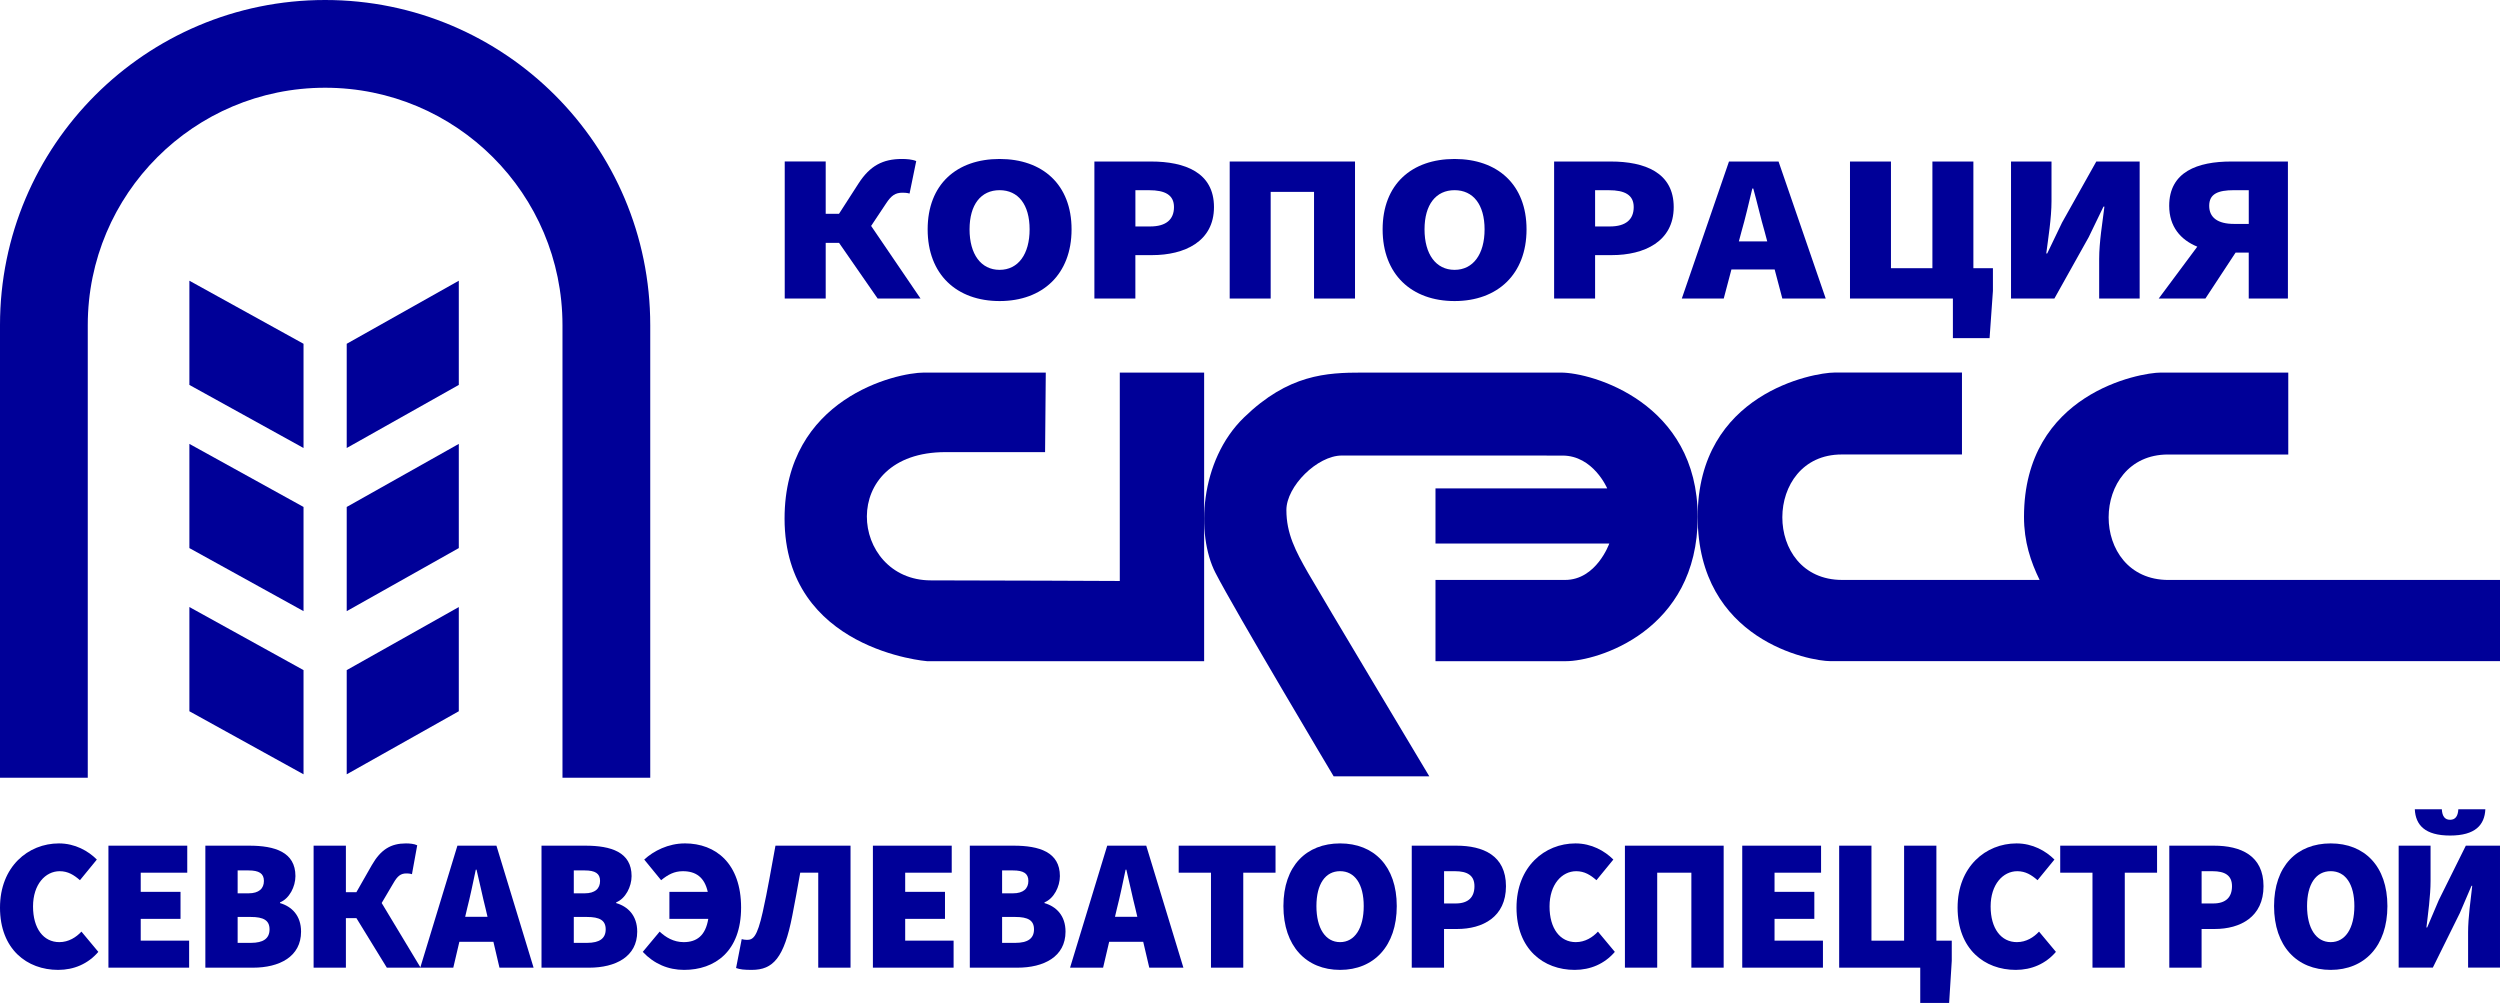
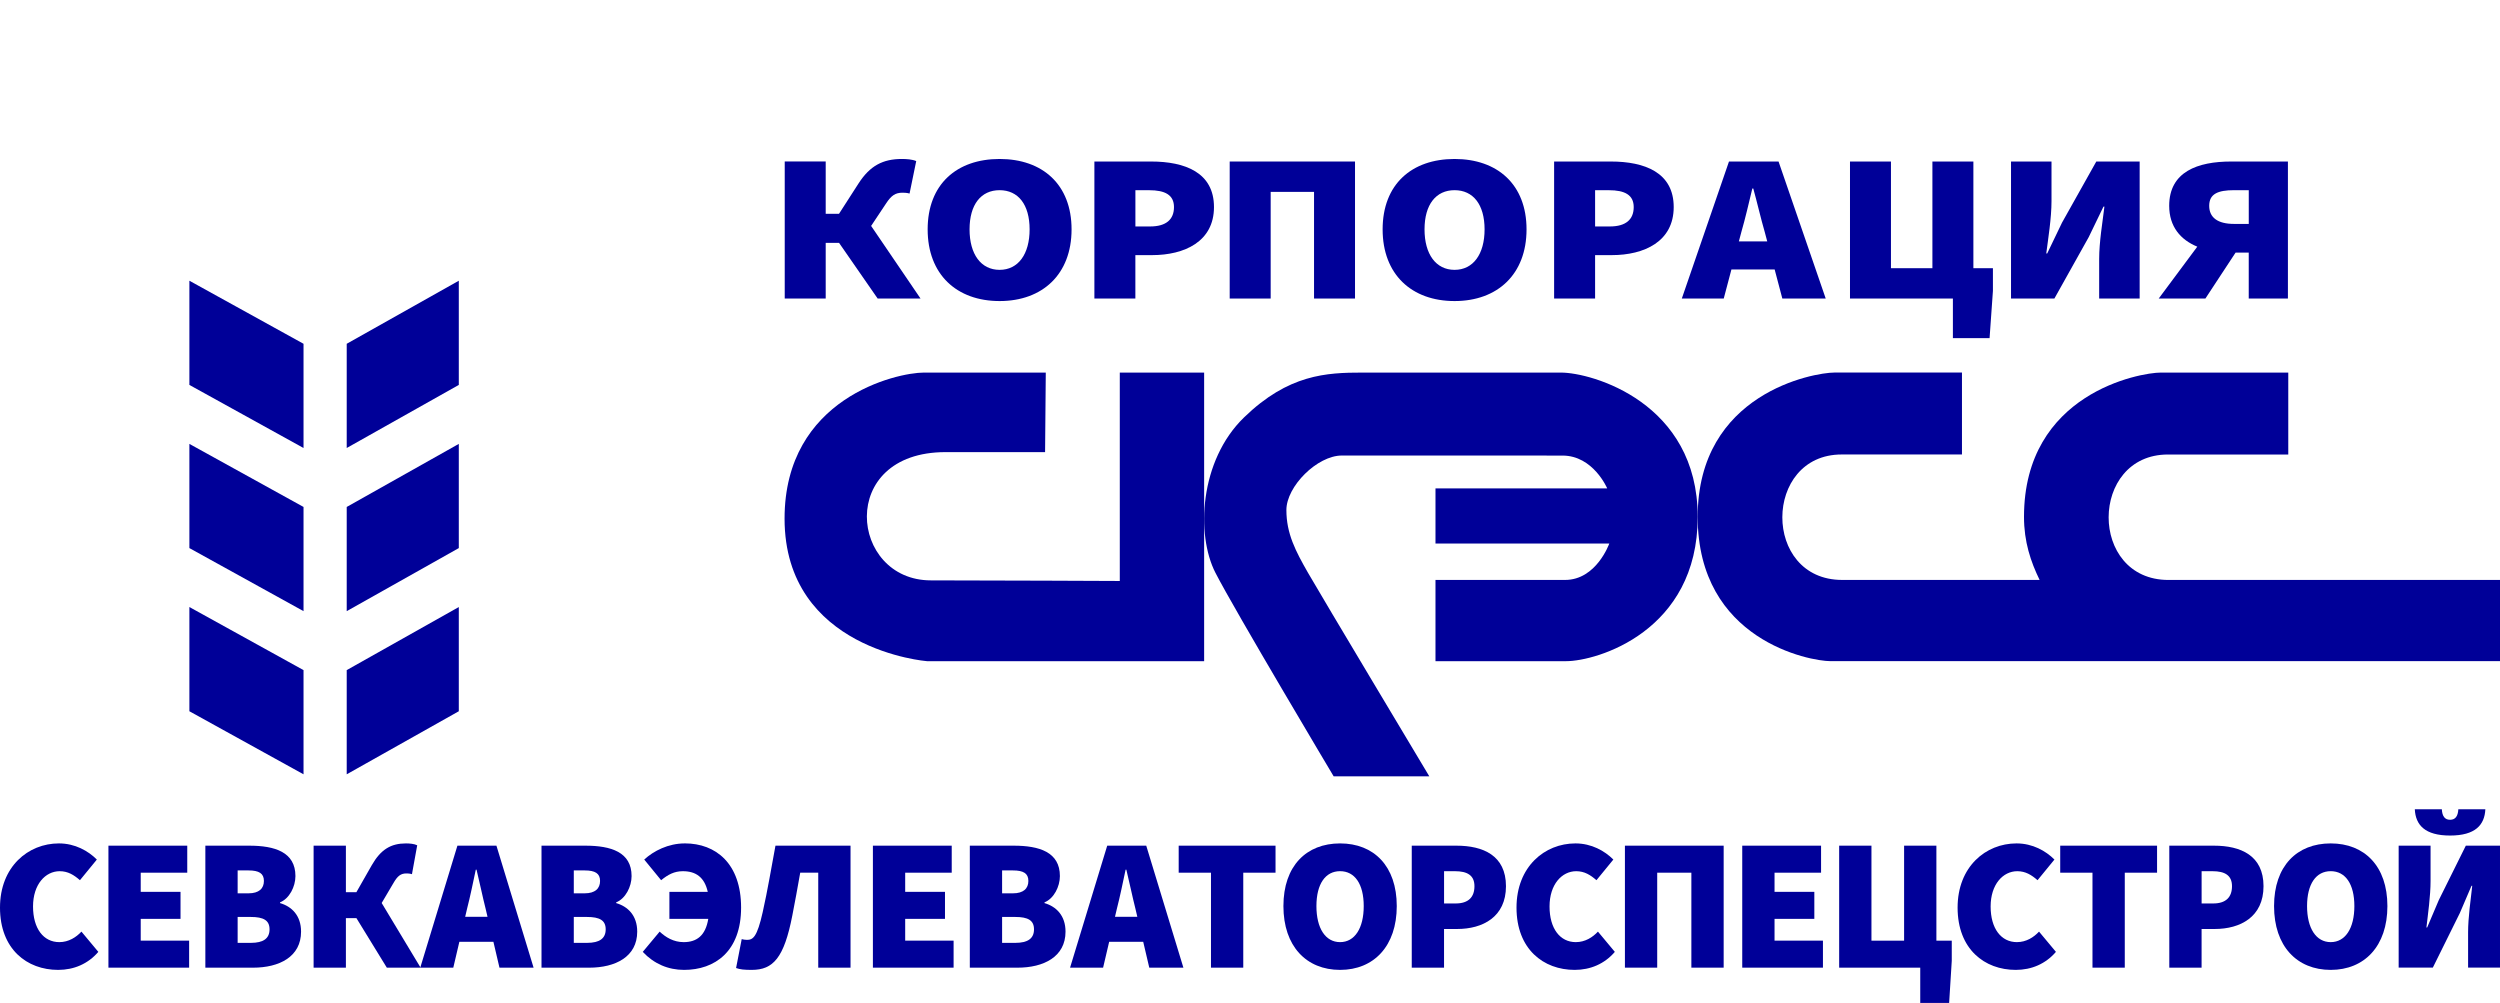
<svg xmlns="http://www.w3.org/2000/svg" id="a" viewBox="0 0 972.48 390.13">
-   <path d="m252.94,126.47v176.06h-34.14V126.47c0-51-41.34-92.34-92.33-92.34S34.14,75.47,34.14,126.47v176.06H0V126.47C0,56.62,56.62,0,126.47,0s126.47,56.62,126.47,126.47Z" fill="#000098" stroke-width="0" />
  <polygon points="118.07 174.27 73.67 149.73 73.67 109.2 118.07 133.73 118.07 174.27" fill="#000098" stroke-width="0" />
  <polygon points="118.07 237.73 73.67 213.2 73.67 172.67 118.07 197.2 118.07 237.73" fill="#000098" stroke-width="0" />
  <polygon points="118.07 301.2 73.67 276.67 73.67 236.13 118.07 260.67 118.07 301.2" fill="#000098" stroke-width="0" />
  <polygon points="178.47 149.73 134.87 174.27 134.87 133.73 178.47 109.2 178.47 149.73" fill="#000098" stroke-width="0" />
  <polygon points="178.47 213.2 134.87 237.73 134.87 197.2 178.47 172.67 178.47 213.2" fill="#000098" stroke-width="0" />
  <polygon points="178.47 276.67 134.87 301.2 134.87 260.67 178.47 236.13 178.47 276.67" fill="#000098" stroke-width="0" />
  <path d="m406.79,144.93h-47.4c-10.6,0-54.2,9.87-54.2,56.8,0,51.2,55.47,55.47,55.47,55.47h107.74v-112.27h-32.81v81.07s-51.64-.24-73.5-.24c-31.56,0-36.7-49.89,5.72-49.89h38.72l.27-30.93Z" fill="#000098" stroke-width="0" />
  <path d="m518.79,302s-38.4-64.4-46-79.2-6.2-43.6,11.1-60.4,32.1-17.47,46.1-17.47h77.2c12,0,53.2,11.6,53.2,56.13s-39.2,56.13-51.2,56.13h-50.8v-31.6h50.4c12.2,0,17.2-14.15,17.2-14.15h-67.6v-21.45h66.8s-5.4-12.78-17.4-12.78c-9.2,0-76.2-.02-85.8-.02s-21.6,12-21.6,21.2,3.6,16,8.4,24.4,47.2,79.2,47.2,79.2h-37.2Z" fill="#000098" stroke-width="0" />
  <path d="m843.52,225.6c-31.2,0-30.8-48.8-.2-48.8h46.8v-31.87h-49.6c-8,0-53.2,8-53.2,56.13,0,9.73,2.61,17.42,6.07,24.53h-76.8c-31.2,0-30.8-48.8-.2-48.8h46.8v-31.87h-49.6c-8,0-53.2,8-53.2,56.13s43.8,56.13,51.6,56.13h260.49v-31.6h-128.95Z" fill="#000098" stroke-width="0" />
  <path d="m338.86,87.88l5.87-8.82c1.95-2.95,3.52-4.1,6.3-4.1.56,0,1.67,0,2.78.33l2.59-12.63c-1.48-.66-3.71-.82-5.56-.82-7.41,0-12.42,2.62-16.87,9.51l-7.6,11.81h-5.18v-20.34h-15.94v53.3h15.94v-21.65h5.19l15.01,21.65h16.68l-19.22-28.25Z" fill="#000098" stroke-width="0" />
  <path d="m360.85,89.23c0-17.55,11.31-27.39,27.99-27.39s27.99,9.92,27.99,27.39-11.31,27.88-27.99,27.88-27.99-10.33-27.99-27.88Zm39.66,0c0-9.68-4.45-15.25-11.68-15.25s-11.68,5.58-11.68,15.25,4.45,15.74,11.68,15.74,11.68-6.07,11.68-15.74Z" fill="#000098" stroke-width="0" />
  <path d="m425.72,62.83h22.05c13.16,0,24.46,4.26,24.46,17.71s-11.49,18.7-24.09,18.7h-6.49v16.89h-15.94v-53.3Zm21.68,25.26c6.3,0,9.27-2.79,9.27-7.54s-3.52-6.56-9.64-6.56h-5.37v14.1h5.75Z" fill="#000098" stroke-width="0" />
  <path d="m478.35,62.83h48.74v53.3h-15.94v-41.49h-16.87v41.49h-15.94v-53.3Z" fill="#000098" stroke-width="0" />
  <path d="m537.83,89.23c0-17.55,11.31-27.39,27.99-27.39s27.99,9.92,27.99,27.39-11.31,27.88-27.99,27.88-27.99-10.33-27.99-27.88Zm39.66,0c0-9.68-4.45-15.25-11.68-15.25s-11.68,5.58-11.68,15.25,4.45,15.74,11.68,15.74,11.68-6.07,11.68-15.74Z" fill="#000098" stroke-width="0" />
  <path d="m604.55,62.83h22.05c13.16,0,24.46,4.26,24.46,17.71s-11.49,18.7-24.09,18.7h-6.49v16.89h-15.94v-53.3Zm21.68,25.26c6.3,0,9.27-2.79,9.27-7.54s-3.52-6.56-9.64-6.56h-5.38v14.1h5.75Z" fill="#000098" stroke-width="0" />
  <path d="m693.32,116.13h16.87l-18.35-53.3h-19.28l-18.35,53.3h16.31l2.99-11.32h16.81l2.99,11.32Zm-16.92-22.22l.98-3.69c1.48-5.08,2.96-11.48,4.26-16.89h.37c1.48,5.33,2.97,11.81,4.45,16.89l.98,3.69h-11.03Z" fill="#000098" stroke-width="0" />
  <polygon points="767.63 104.32 767.63 62.83 751.69 62.83 751.69 104.32 735.57 104.32 735.57 62.83 719.63 62.83 719.63 116.13 757.44 116.13 759.66 116.13 759.66 131.54 773.93 131.54 775.23 113.17 775.23 104.32 767.63 104.32" fill="#000098" stroke-width="0" />
  <path d="m782.27,62.83h15.75v15.42c0,6.56-1.3,14.6-2.04,20.34h.37l5.75-11.97,13.34-23.78h16.87v53.3h-15.75v-15.42c0-6.56,1.3-14.27,2.04-20.34h-.37l-5.75,11.89-13.34,23.86h-16.87v-53.3Z" fill="#000098" stroke-width="0" />
  <path d="m867.89,62.83c-12.97,0-24.09,3.94-24.09,17.22,0,8.11,4.42,13.23,10.93,15.9l-15.01,20.18h18.16l11.75-17.88h5.11v17.88h15.24v-53.3h-22.1Zm6.86,24.27h-5.75c-6.3,0-9.64-2.46-9.64-7.05s3.34-6.07,9.64-6.07h5.75v13.12Z" fill="#000098" stroke-width="0" />
  <path d="m0,353.05c0-15.91,10.95-24.97,22.92-24.97,6.28,0,11.39,2.92,14.75,6.28l-6.57,8.03c-2.34-2.04-4.67-3.5-7.88-3.5-5.55,0-10.37,5.11-10.37,13.72s4.09,13.87,10.22,13.87c3.65,0,6.57-1.9,8.61-4.09l6.57,7.88c-4.02,4.67-9.49,7.01-15.62,7.01-12.12,0-22.63-8.03-22.63-24.24Z" fill="#000098" stroke-width="0" />
  <path d="m42.18,328.96h30.66v10.51h-18.1v7.45h15.48v10.51h-15.48v8.47h18.83v10.51h-31.39v-47.45Z" fill="#000098" stroke-width="0" />
  <path d="m79.88,328.96h17.08c9.93,0,17.96,2.48,17.96,11.83,0,4.09-2.34,8.76-5.99,10.22v.29c4.53,1.31,8.18,4.82,8.18,11.1,0,9.78-8.47,14.02-18.69,14.02h-18.54v-47.45Zm16.79,18.54c4.09,0,5.99-1.9,5.99-4.82s-1.9-4.09-5.99-4.09h-4.23v8.91h4.23Zm.88,19.27c4.96,0,7.3-1.75,7.3-5.26s-2.34-4.82-7.3-4.82h-5.11v10.07h5.11Z" fill="#000098" stroke-width="0" />
  <path d="m148.47,351.26l4.63-7.85c1.53-2.63,2.77-3.65,4.96-3.65.44,0,1.31,0,2.19.29l2.04-11.24c-1.17-.58-2.92-.73-4.38-.73-5.84,0-9.78,2.34-13.29,8.47l-5.99,10.51h-4.08v-18.1h-12.56v47.45h12.56v-19.27h4.09l11.83,19.27h13.14l-15.14-25.15Z" fill="#000098" stroke-width="0" />
  <path d="m194.27,376.41h13.29l-14.45-47.45h-15.18l-14.45,47.45h12.85l2.36-10.07h13.24l2.36,10.07Zm-13.32-19.78l.77-3.29c1.17-4.53,2.34-10.22,3.36-15.04h.29c1.17,4.74,2.34,10.51,3.5,15.04l.77,3.29h-8.69Z" fill="#000098" stroke-width="0" />
  <path d="m210.64,328.96h17.08c9.93,0,17.96,2.48,17.96,11.83,0,4.09-2.34,8.76-5.99,10.22v.29c4.53,1.31,8.18,4.82,8.18,11.1,0,9.78-8.47,14.02-18.69,14.02h-18.54v-47.45Zm16.79,18.54c4.09,0,5.99-1.9,5.99-4.82s-1.9-4.09-5.99-4.09h-4.23v8.91h4.23Zm.88,19.27c4.96,0,7.3-1.75,7.3-5.26s-2.34-4.82-7.3-4.82h-5.11v10.07h5.11Z" fill="#000098" stroke-width="0" />
  <path d="m266.37,328.08c-6.42,0-12.12,2.92-15.77,6.28l6.57,8.03c2.7-2.19,5.11-3.5,8.47-3.5,5,0,8.4,2.32,9.67,8.03h-14.92v10.51h15.12c-1.07,6.57-4.53,9.05-9.57,9.05-3.94,0-7.01-1.9-9.34-4.09l-6.57,7.88c4.38,4.67,9.93,7.01,16.06,7.01,11.97,0,22.19-7.15,22.19-24.24s-9.78-24.97-21.9-24.97Z" fill="#000098" stroke-width="0" />
  <path d="m286.33,376.55l2.19-11.24c.58.15,1.17.29,2.04.29,2.34,0,3.94-1.02,6.13-10.8,1.9-8.47,3.36-17.23,4.96-25.84h29.2v47.45h-12.56v-36.94h-7.01c-1.02,5.99-2.04,11.24-3.07,16.64-3.21,16.5-7.45,21.17-15.77,21.17-2.92,0-4.53-.15-6.13-.73Z" fill="#000098" stroke-width="0" />
  <path d="m339.55,328.96h30.66v10.51h-18.1v7.45h15.48v10.51h-15.48v8.47h18.83v10.51h-31.39v-47.45Z" fill="#000098" stroke-width="0" />
  <path d="m377.25,328.96h17.08c9.93,0,17.96,2.48,17.96,11.83,0,4.09-2.34,8.76-5.99,10.22v.29c4.53,1.31,8.18,4.82,8.18,11.1,0,9.78-8.47,14.02-18.69,14.02h-18.54v-47.45Zm16.79,18.54c4.09,0,5.99-1.9,5.99-4.82s-1.9-4.09-5.99-4.09h-4.23v8.91h4.23Zm.88,19.27c4.96,0,7.3-1.75,7.3-5.26s-2.34-4.82-7.3-4.82h-5.11v10.07h5.11Z" fill="#000098" stroke-width="0" />
  <path d="m447.04,376.41h13.29l-14.45-47.45h-15.18l-14.45,47.45h12.85l2.36-10.07h13.24l2.36,10.07Zm-13.32-19.78l.77-3.29c1.17-4.53,2.34-10.22,3.36-15.04h.29c1.17,4.74,2.34,10.51,3.5,15.04l.77,3.29h-8.69Z" fill="#000098" stroke-width="0" />
  <path d="m471.06,339.47h-12.56v-10.51h37.67v10.51h-12.55v36.94h-12.56v-36.94Z" fill="#000098" stroke-width="0" />
  <path d="m499.24,352.46c0-15.62,8.91-24.38,22.05-24.38s22.04,8.83,22.04,24.38-8.91,24.82-22.04,24.82-22.05-9.2-22.05-24.82Zm31.24,0c0-8.61-3.5-13.58-9.2-13.58s-9.2,4.96-9.2,13.58,3.5,14.02,9.2,14.02,9.2-5.4,9.2-14.02Z" fill="#000098" stroke-width="0" />
  <path d="m549.17,328.96h17.37c10.37,0,19.27,3.79,19.27,15.77s-9.05,16.64-18.98,16.64h-5.11v15.04h-12.56v-47.45Zm17.08,22.48c4.96,0,7.3-2.48,7.3-6.71s-2.77-5.84-7.59-5.84h-4.23v12.55h4.53Z" fill="#000098" stroke-width="0" />
  <path d="m589.91,353.05c0-15.91,10.95-24.97,22.92-24.97,6.28,0,11.39,2.92,14.75,6.28l-6.57,8.03c-2.34-2.04-4.67-3.5-7.88-3.5-5.55,0-10.37,5.11-10.37,13.72s4.09,13.87,10.22,13.87c3.65,0,6.57-1.9,8.61-4.09l6.57,7.88c-4.01,4.67-9.49,7.01-15.62,7.01-12.12,0-22.63-8.03-22.63-24.24Z" fill="#000098" stroke-width="0" />
  <path d="m632.09,328.96h38.4v47.45h-12.56v-36.94h-13.29v36.94h-12.56v-47.45Z" fill="#000098" stroke-width="0" />
  <path d="m677.72,328.96h30.66v10.51h-18.1v7.45h15.48v10.51h-15.48v8.47h18.83v10.51h-31.39v-47.45Z" fill="#000098" stroke-width="0" />
  <polygon points="753.24 365.9 753.24 328.96 740.68 328.96 740.68 365.9 727.98 365.9 727.98 328.96 715.42 328.96 715.42 376.41 745.21 376.41 746.96 376.41 746.96 390.13 758.2 390.13 759.22 373.78 759.22 365.9 753.24 365.9" fill="#000098" stroke-width="0" />
  <path d="m761.49,353.05c0-15.91,10.95-24.97,22.92-24.97,6.28,0,11.39,2.92,14.75,6.28l-6.57,8.03c-2.34-2.04-4.67-3.5-7.88-3.5-5.55,0-10.37,5.11-10.37,13.72s4.09,13.87,10.22,13.87c3.65,0,6.57-1.9,8.61-4.09l6.57,7.88c-4.01,4.67-9.49,7.01-15.62,7.01-12.12,0-22.63-8.03-22.63-24.24Z" fill="#000098" stroke-width="0" />
  <path d="m813.97,339.47h-12.56v-10.51h37.67v10.51h-12.56v36.94h-12.56v-36.94Z" fill="#000098" stroke-width="0" />
  <path d="m843.85,328.96h17.37c10.37,0,19.27,3.79,19.27,15.77s-9.05,16.64-18.98,16.64h-5.11v15.04h-12.56v-47.45Zm17.08,22.48c4.96,0,7.3-2.48,7.3-6.71s-2.77-5.84-7.59-5.84h-4.23v12.55h4.53Z" fill="#000098" stroke-width="0" />
  <path d="m884.59,352.46c0-15.62,8.91-24.38,22.04-24.38s22.05,8.83,22.05,24.38-8.91,24.82-22.05,24.82-22.04-9.2-22.04-24.82Zm31.24,0c0-8.61-3.5-13.58-9.2-13.58s-9.2,4.96-9.2,13.58,3.5,14.02,9.2,14.02,9.2-5.4,9.2-14.02Z" fill="#000098" stroke-width="0" />
  <path d="m933.06,328.96h12.41v13.72c0,5.84-1.02,12.99-1.61,18.1h.29l4.53-10.66,10.51-21.17h13.29v47.45h-12.41v-13.72c0-5.84,1.02-12.7,1.61-18.1h-.29l-4.53,10.58-10.51,21.24h-13.29v-47.45Zm6.28-14.16h10.51c.15,2.7,1.17,4.09,3.21,4.09s3.07-1.39,3.21-4.09h10.51c-.29,6.13-3.94,10.22-13.72,10.22s-13.43-4.09-13.72-10.22Z" fill="#000098" stroke-width="0" />
</svg>